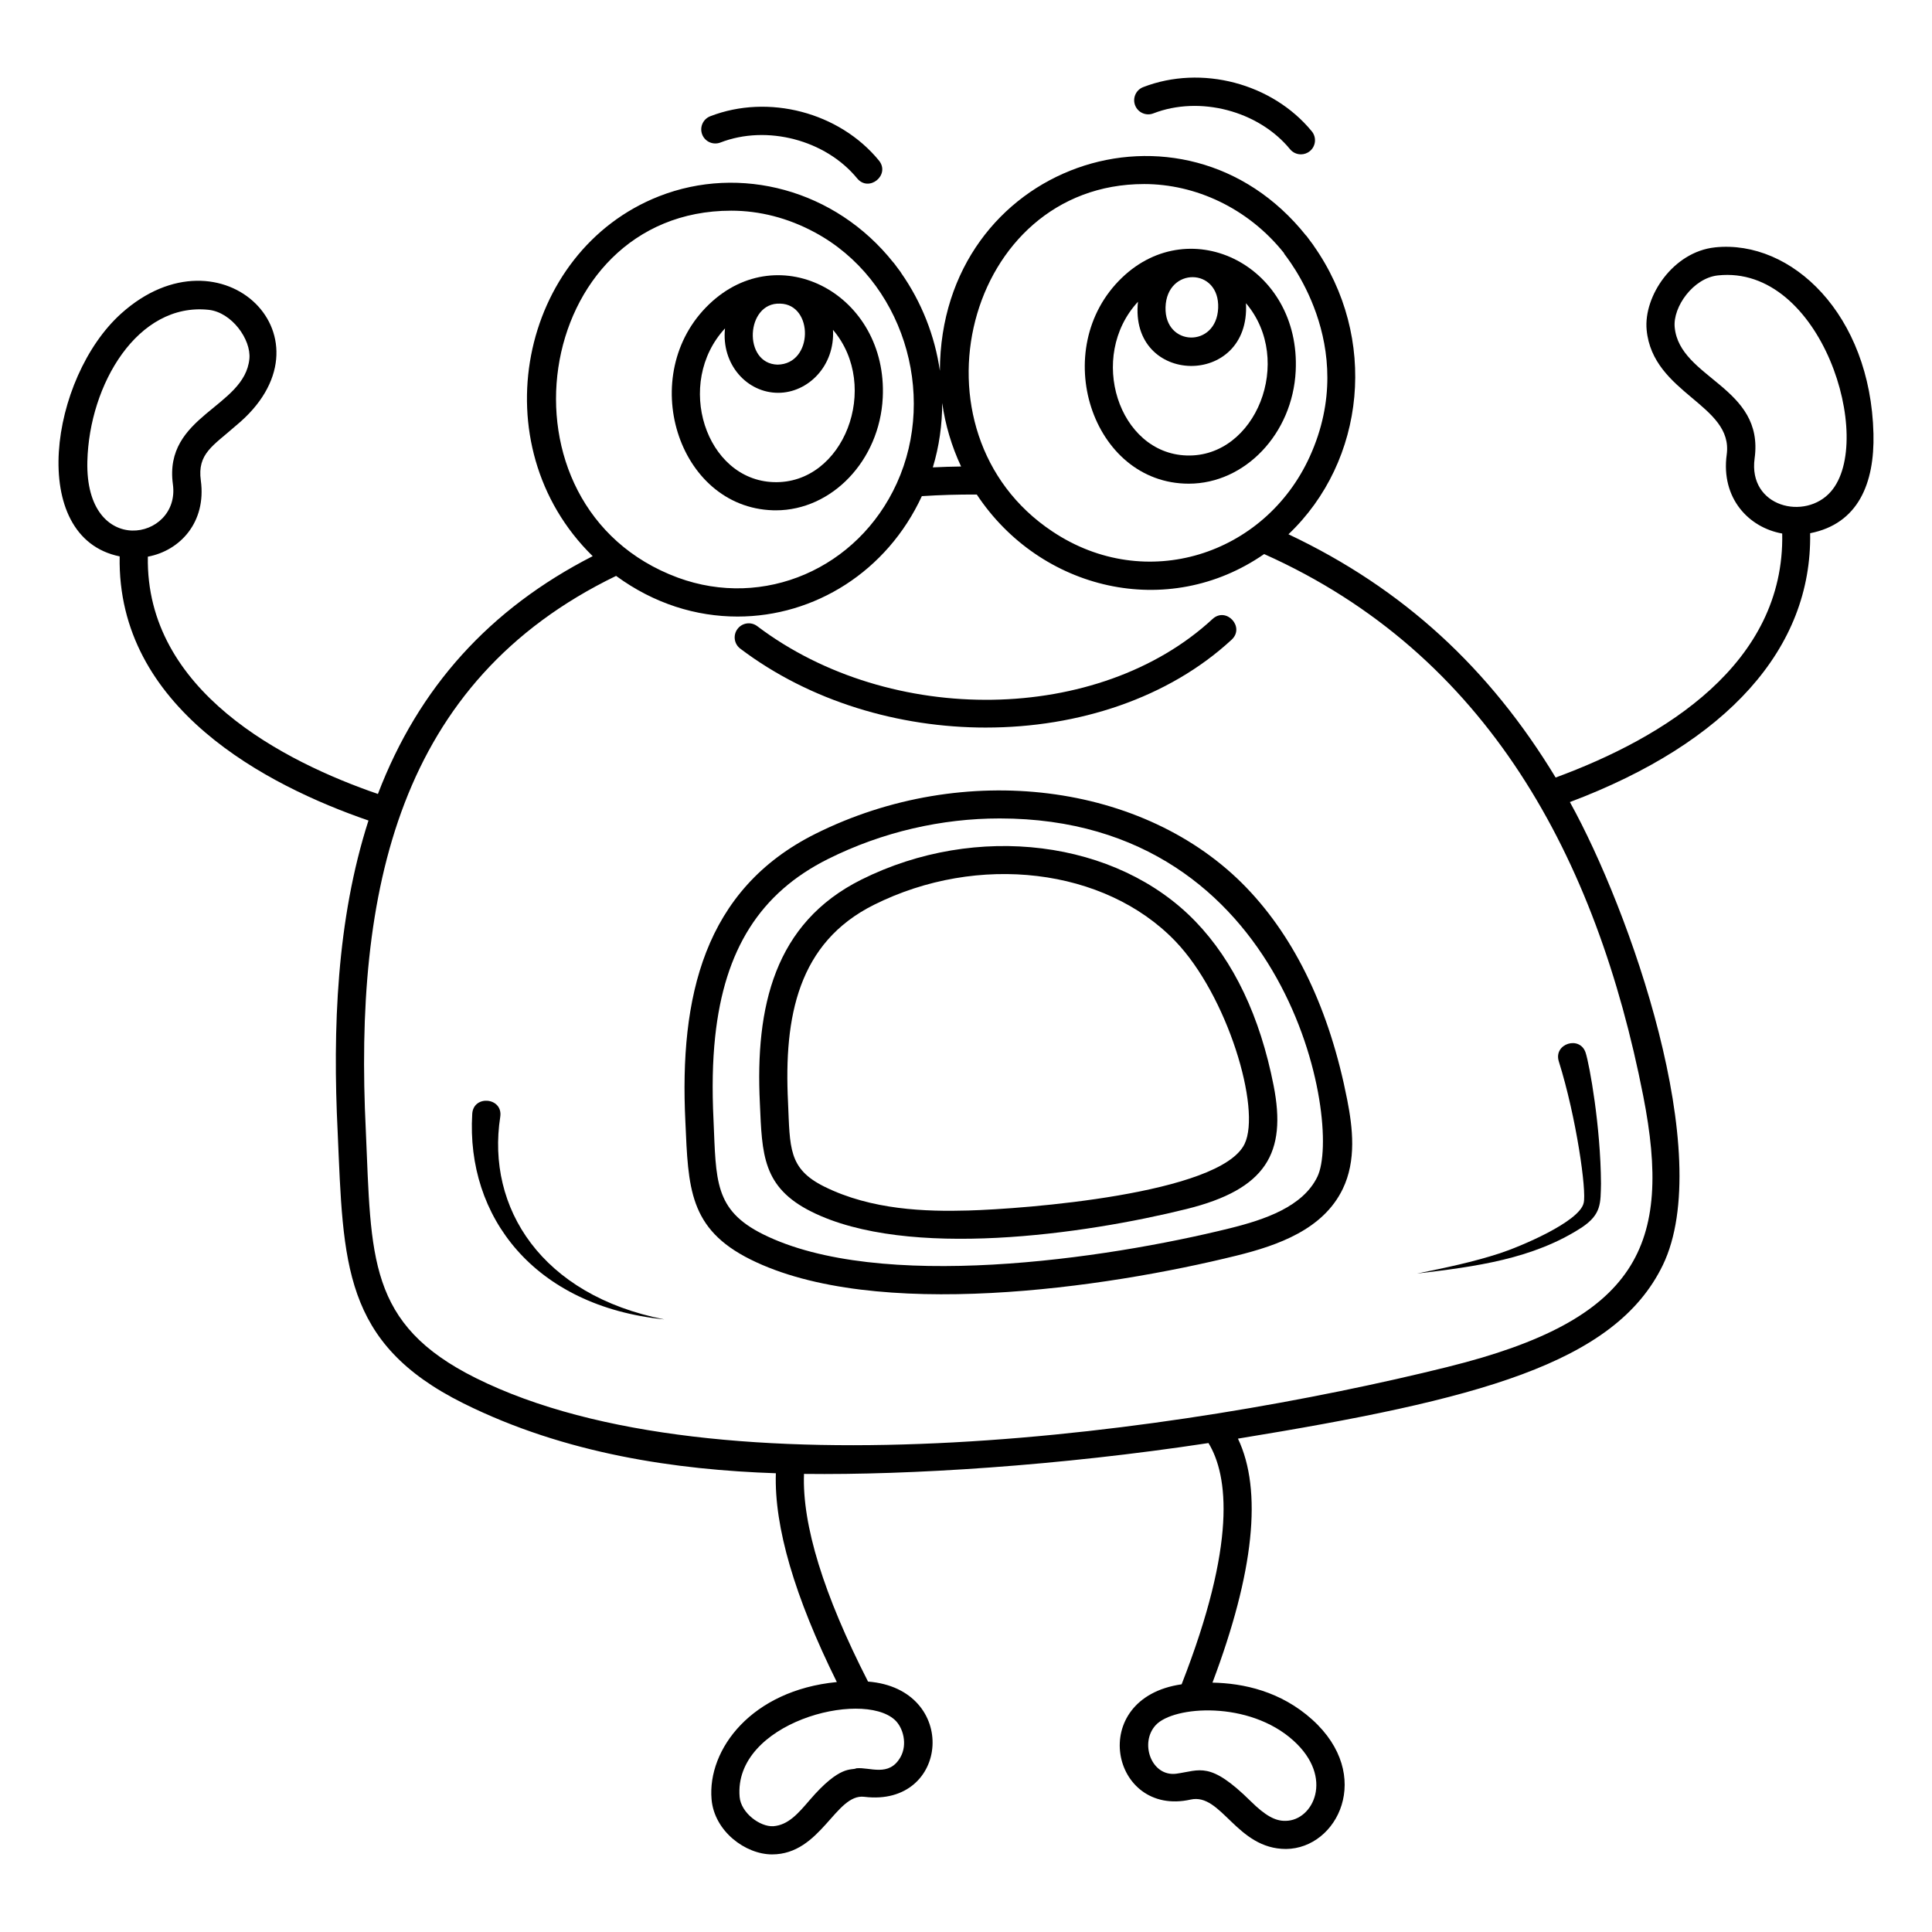
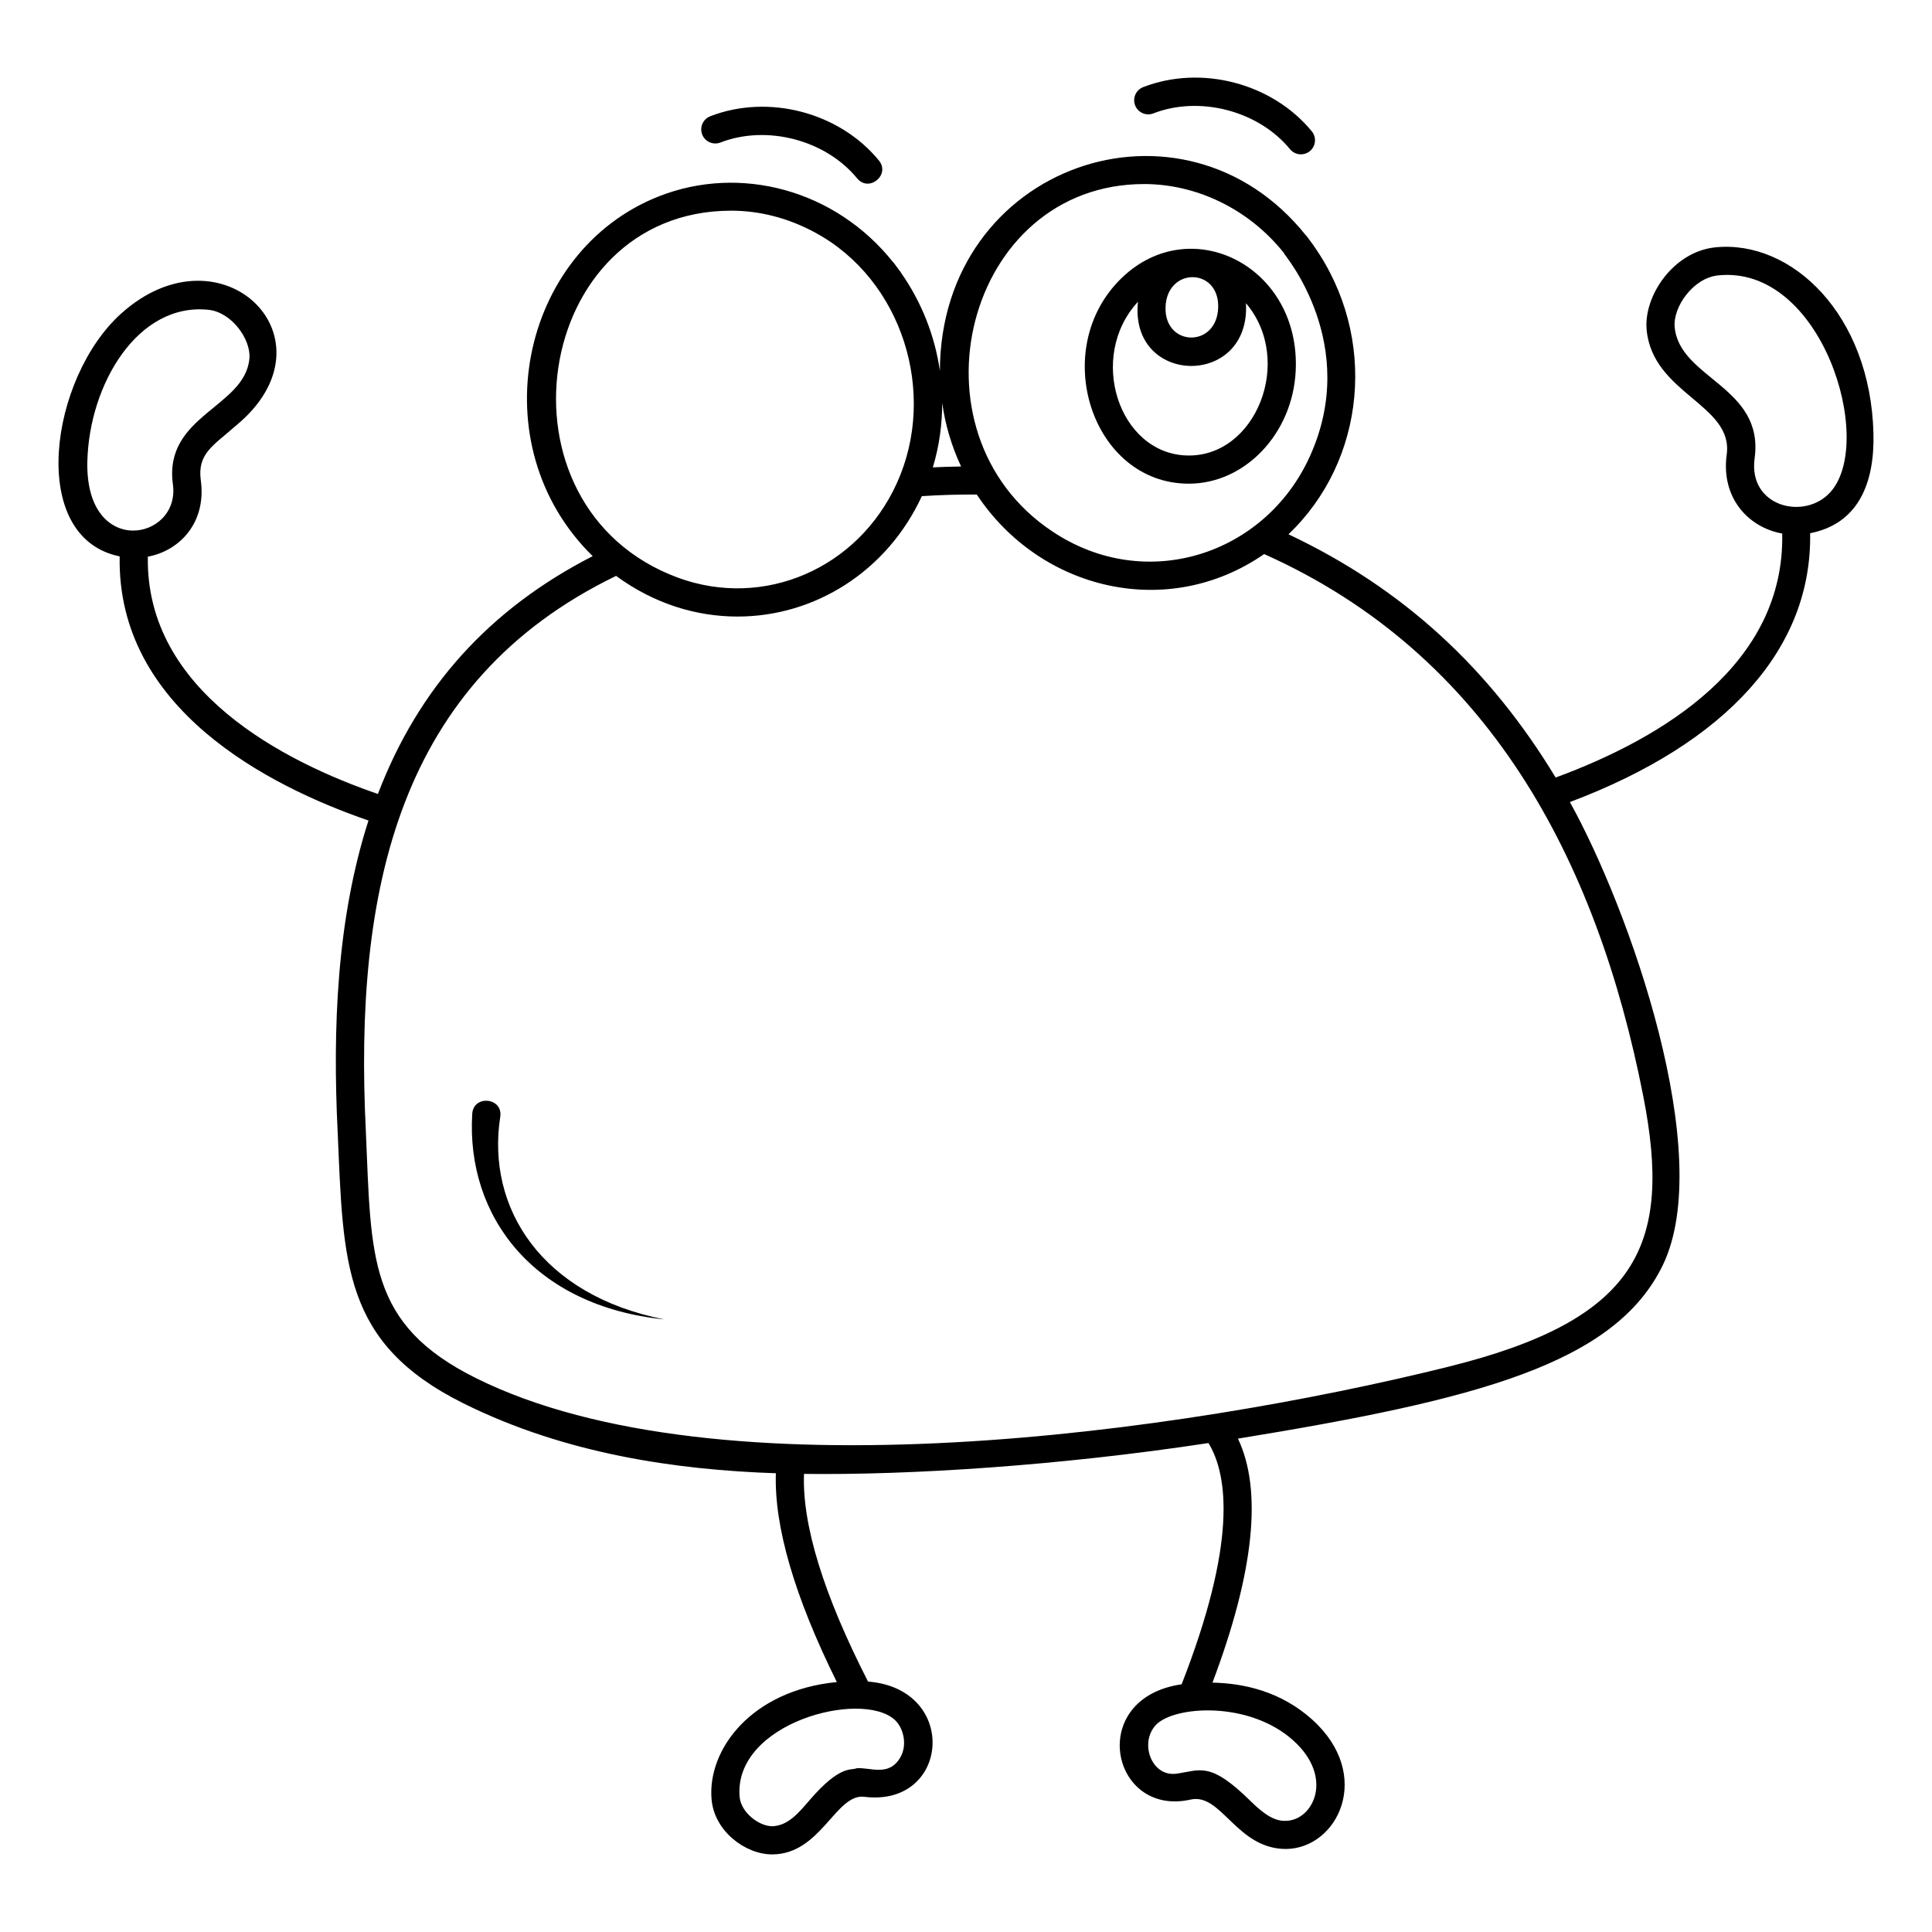
<svg xmlns="http://www.w3.org/2000/svg" fill="#000000" width="800px" height="800px" version="1.1" viewBox="144 144 512 512">
  <g>
    <path d="m598.48 209.56c-11.059 1.168-18.945 12.914-18.102 21.859 1.602 16.98 23.039 19.781 21.219 33.043-1.578 11.578 5.852 19.359 14.707 20.93 0.707 34.543-31.355 54.105-60.043 64.664-17.48-28.848-40.289-50.039-70.805-64.469 20.453-19.43 23.863-52.16 6.625-76.551l0.004-0.031c-0.289-0.387-2.191-2.938-1.902-2.551h-0.043c-32.574-40.887-96.875-18.84-97.059 35.812-1.332-9.199-4.793-18.141-10.34-26.035l0.008-0.039c-0.289-0.383-2.215-2.965-1.93-2.582l-0.039-0.004c-15.41-19.438-40.715-25.996-62.117-17.594-37.004 14.531-47.578 66.02-17.594 95.375-27.277 13.949-46.117 34.742-56.918 63.023-24.75-8.52-61.609-27.223-60.969-62.887 8.531-1.59 15.543-9.117 14.039-20.18-0.98-7.152 3.262-9.199 9.23-14.477 27.746-22.762-3.59-53.773-30.312-29.797-18.914 16.977-25.062 59.336-0.426 64.379-0.758 40.234 39.164 60.773 65.938 70-8.438 26.215-9.516 55.234-8.164 82.613 1.523 34.711 1.246 55.875 33.301 71.828 27.023 13.453 56.492 17.641 82.824 18.539-0.473 14.137 4.953 32.707 16.156 55.332-22.641 2.203-34.32 17.855-33.199 31.059 0.723 8.512 9.008 14.617 16.043 14.617 12.953 0 16.859-16.195 24.445-15.262 22.652 2.797 25.188-28.633 0.98-30.539-11.801-23.082-17.477-41.547-16.969-55.035 28.121 0.348 67.578-2.156 107.19-8.176 5.242 8.609 7.492 26.602-7.117 63.934-25.34 3.644-18.762 35.293 2.391 30.547 8.191-1.82 12.156 13.094 25.285 13.094 13.707-0.145 23.254-19.547 6.961-34.262-8.355-7.547-18.273-9.664-26.461-9.824 11.027-29.234 13.289-50.922 6.754-64.66 63.383-10.344 99.891-19.773 112.59-45.977 14.141-29.262-8.77-94.152-24.625-122.72 41.777-15.727 64.191-40.816 63.668-71.246 12.742-2.5 17.098-13.223 16.781-26.379-0.762-31.574-21.695-51.488-42.004-49.375zm-431.33 56.703c0.492-20.383 13.328-42.145 32.121-40.16 6.141 0.648 11.301 7.856 10.82 12.969-1.223 12.949-22.777 14.988-20.27 33.293 2.039 14.938-23.293 19.734-22.672-6.102zm215.51 343.35c-3.035 5.438-8.141 2.629-11.715 3-1.301 0.672-4.191-1.109-12.395 8.449-3.043 3.547-5.668 6.606-9.625 6.902-3.519 0.203-8.562-3.535-8.918-7.773-1.664-19.621 32.277-28.449 41.109-20.418 2.254 2.051 3.41 6.492 1.543 9.84zm102.08 16.93c-2.762 0.094-5.422-1.383-9.301-5.211-10.844-10.707-13.391-8.152-19.688-7.285-6.609 0.875-9.844-8.16-5.461-12.883 4.746-5.109 24.715-6.523 36.488 4.121 10.879 9.82 5.195 21.18-2.039 21.258zm-37.531-433.77c13.484 0 27.496 6.273 37.098 18.336l-0.012 0.094c0.145 0.375 20.34 24.086 6.801 53.809-11.871 26.09-43.488 36.336-68.184 19.84-39.555-26.27-23.086-92.078 24.297-92.078zm-48.512 74.852c-2.504 0.031-4.992 0.113-7.488 0.234 1.688-5.578 2.484-11.332 2.484-17.078 0.82 5.859 2.519 11.531 5.004 16.844zm-60.926-67.793c7.531 0 15.074 1.926 22.152 5.746 23.203 12.473 32.617 42.602 21.738 66.496-10.301 22.645-35.258 33.391-58.035 25-50.5-18.707-38.656-97.242 14.145-97.242zm189.9 306.41c-70.008 17.371-193.25 34.977-257.55 2.965-28.742-14.301-27.699-32-29.172-65.508-3.137-63.617 8.473-119.07 66.32-147.08 10.113 7.398 21.238 10.773 32.203 10.773 20.379 0 39.578-11.898 48.828-31.91 4.832-0.312 9.703-0.457 14.562-0.422 16.809 25.379 50.594 33.484 76.152 15.773 59.207 26.465 88.078 80.5 100.46 143.61 7.773 39.562-1.312 59.309-51.797 71.793zm101.52-231.96c-6.789 7.789-21.965 4.094-20.199-8.809 2.621-19.023-19.895-21.105-21.18-34.754-0.512-5.418 4.949-13.051 11.453-13.734 27.469-2.926 41.762 43.746 29.926 57.297z" />
-     <path d="m460.8 388.19c-20.848-21.629-58.078-26.285-88.527-11.082-23.078 11.523-28.148 33.707-26.898 59.281 0.594 13.527 0.656 22.234 13.699 28.734 25.52 12.711 72.375 5.965 99.379-0.723 21.152-5.242 26.562-14.883 23.074-32.684-3.602-18.348-10.574-32.992-20.727-43.527zm13.027 58.969c-6.453 13.324-58.547 17.223-73.18 17.637-11.203 0.324-25.688-0.102-38.246-6.356-9.5-4.734-9.035-10.242-9.57-22.414-1.113-22.648 2.68-42.207 22.777-52.242 27.613-13.785 61.18-9.75 79.816 9.586 13.852 14.375 22.895 44.52 18.402 53.789z" />
-     <path d="m474.28 379.2c-26.863-27.867-74.879-33.855-114.18-14.23-29.574 14.77-36.074 43.238-34.469 76.273 0.773 17.527 0.902 28.379 17.246 36.523 33.004 16.441 94.012 7.609 128.88-1.027 10.973-2.719 22.895-6.941 28.074-17.637 3.66-7.551 2.656-16.207 1.188-23.684-4.652-23.715-13.652-42.629-26.742-56.219zm18.84 76.648c-3.836 7.922-13.859 11.344-23.152 13.648-33.273 8.242-93.004 16.914-123.76 1.594-12.965-6.461-12.418-14.258-13.117-30.207-0.406-8.348-0.266-15.582 0.43-22.117 2.465-23.188 11.973-38.16 29.914-47.121 14.492-7.234 30.23-10.75 45.488-10.75 76.805 0.004 90.887 81.148 84.195 94.953z" />
-     <path d="m276.57 439.98c0.793-5.152-7.109-5.926-7.422-0.797v0.027c-1.648 27.164 16.34 50.934 50.91 54.445-32.59-6.406-47.219-29.598-43.488-53.676z" />
-     <path d="m541.46 476.14c-7.117 2.324-14.523 3.859-21.918 5.363 15.383-1.828 30.805-3.82 43.762-12.293 5.074-3.445 4.863-6.301 4.977-11.547-0.086-15.18-3.039-31.434-4.051-34.621-1.477-4.711-8.609-2.481-7.129 2.238 4.664 14.852 7.402 34.367 6.59 37.504-1.082 5.016-17.004 11.66-22.23 13.355z" />
-     <path d="m348.82 279.23c0.262 0.008 0.523 0.012 0.785 0.012 14.871 0 27.504-13.211 28.332-29.84 1.355-27.25-27.328-42.699-46.035-24.75-19.379 18.586-8.383 53.789 16.918 54.578zm1.922-54.766c8.902 0.184 8.855 16.008-0.672 16.168-9.273-0.234-8.449-16.562 0.672-16.168zm-14.605 6.562c-1.02 9.516 5.805 17.074 14.082 17.074 7.934 0 15.07-7.137 14.535-16.688 12.773 15.031 2.871 40.965-15.703 40.359-18.062-0.566-26.371-26.195-12.914-40.746z" />
-     <path d="m405.29 336.81c24.457 0 48.371-7.801 65.102-23.281 3.617-3.348-1.438-8.836-5.07-5.477-30.02 27.781-85.266 28.641-120.64 1.891-1.641-1.25-3.988-0.922-5.227 0.727-1.246 1.645-0.922 3.984 0.727 5.227 18.48 13.98 42.035 20.914 65.105 20.914z" />
+     <path d="m276.57 439.98c0.793-5.152-7.109-5.926-7.422-0.797v0.027c-1.648 27.164 16.34 50.934 50.91 54.445-32.59-6.406-47.219-29.598-43.488-53.676" />
    <path d="m332.22 174.81c-1.922 0.746-2.875 2.91-2.133 4.828 0.746 1.926 2.91 2.871 4.828 2.133 12.301-4.773 27.875-0.691 36.227 9.488 3.125 3.82 8.902-0.914 5.769-4.734-10.469-12.766-29.262-17.691-44.691-11.715z" />
    <path d="m459.04 272.18c14.871 0 27.504-13.211 28.332-29.84 1.379-27.695-27.664-42.375-46.035-24.75-19.594 18.797-8.066 54.59 17.703 54.59zm7.785-46.52c-0.453 10.617-14.25 10.23-13.945-0.23 0.312-10.77 14.406-10.582 13.945 0.23zm-21.25-1.695c-2.371 22.32 29.883 22.918 28.617 0.383 12.883 15.16 2.629 40.945-15.703 40.359-18.066-0.562-26.367-26.188-12.914-40.742z" />
    <path d="m446.95 167.09c-1.922 0.746-2.875 2.906-2.133 4.828 0.746 1.922 2.914 2.879 4.828 2.133 12.297-4.766 27.871-0.688 36.223 9.488 0.734 0.898 1.809 1.363 2.887 1.363 0.832 0 1.672-0.277 2.367-0.848 1.594-1.305 1.824-3.656 0.516-5.25-10.465-12.762-29.262-17.691-44.688-11.715z" />
  </g>
</svg>